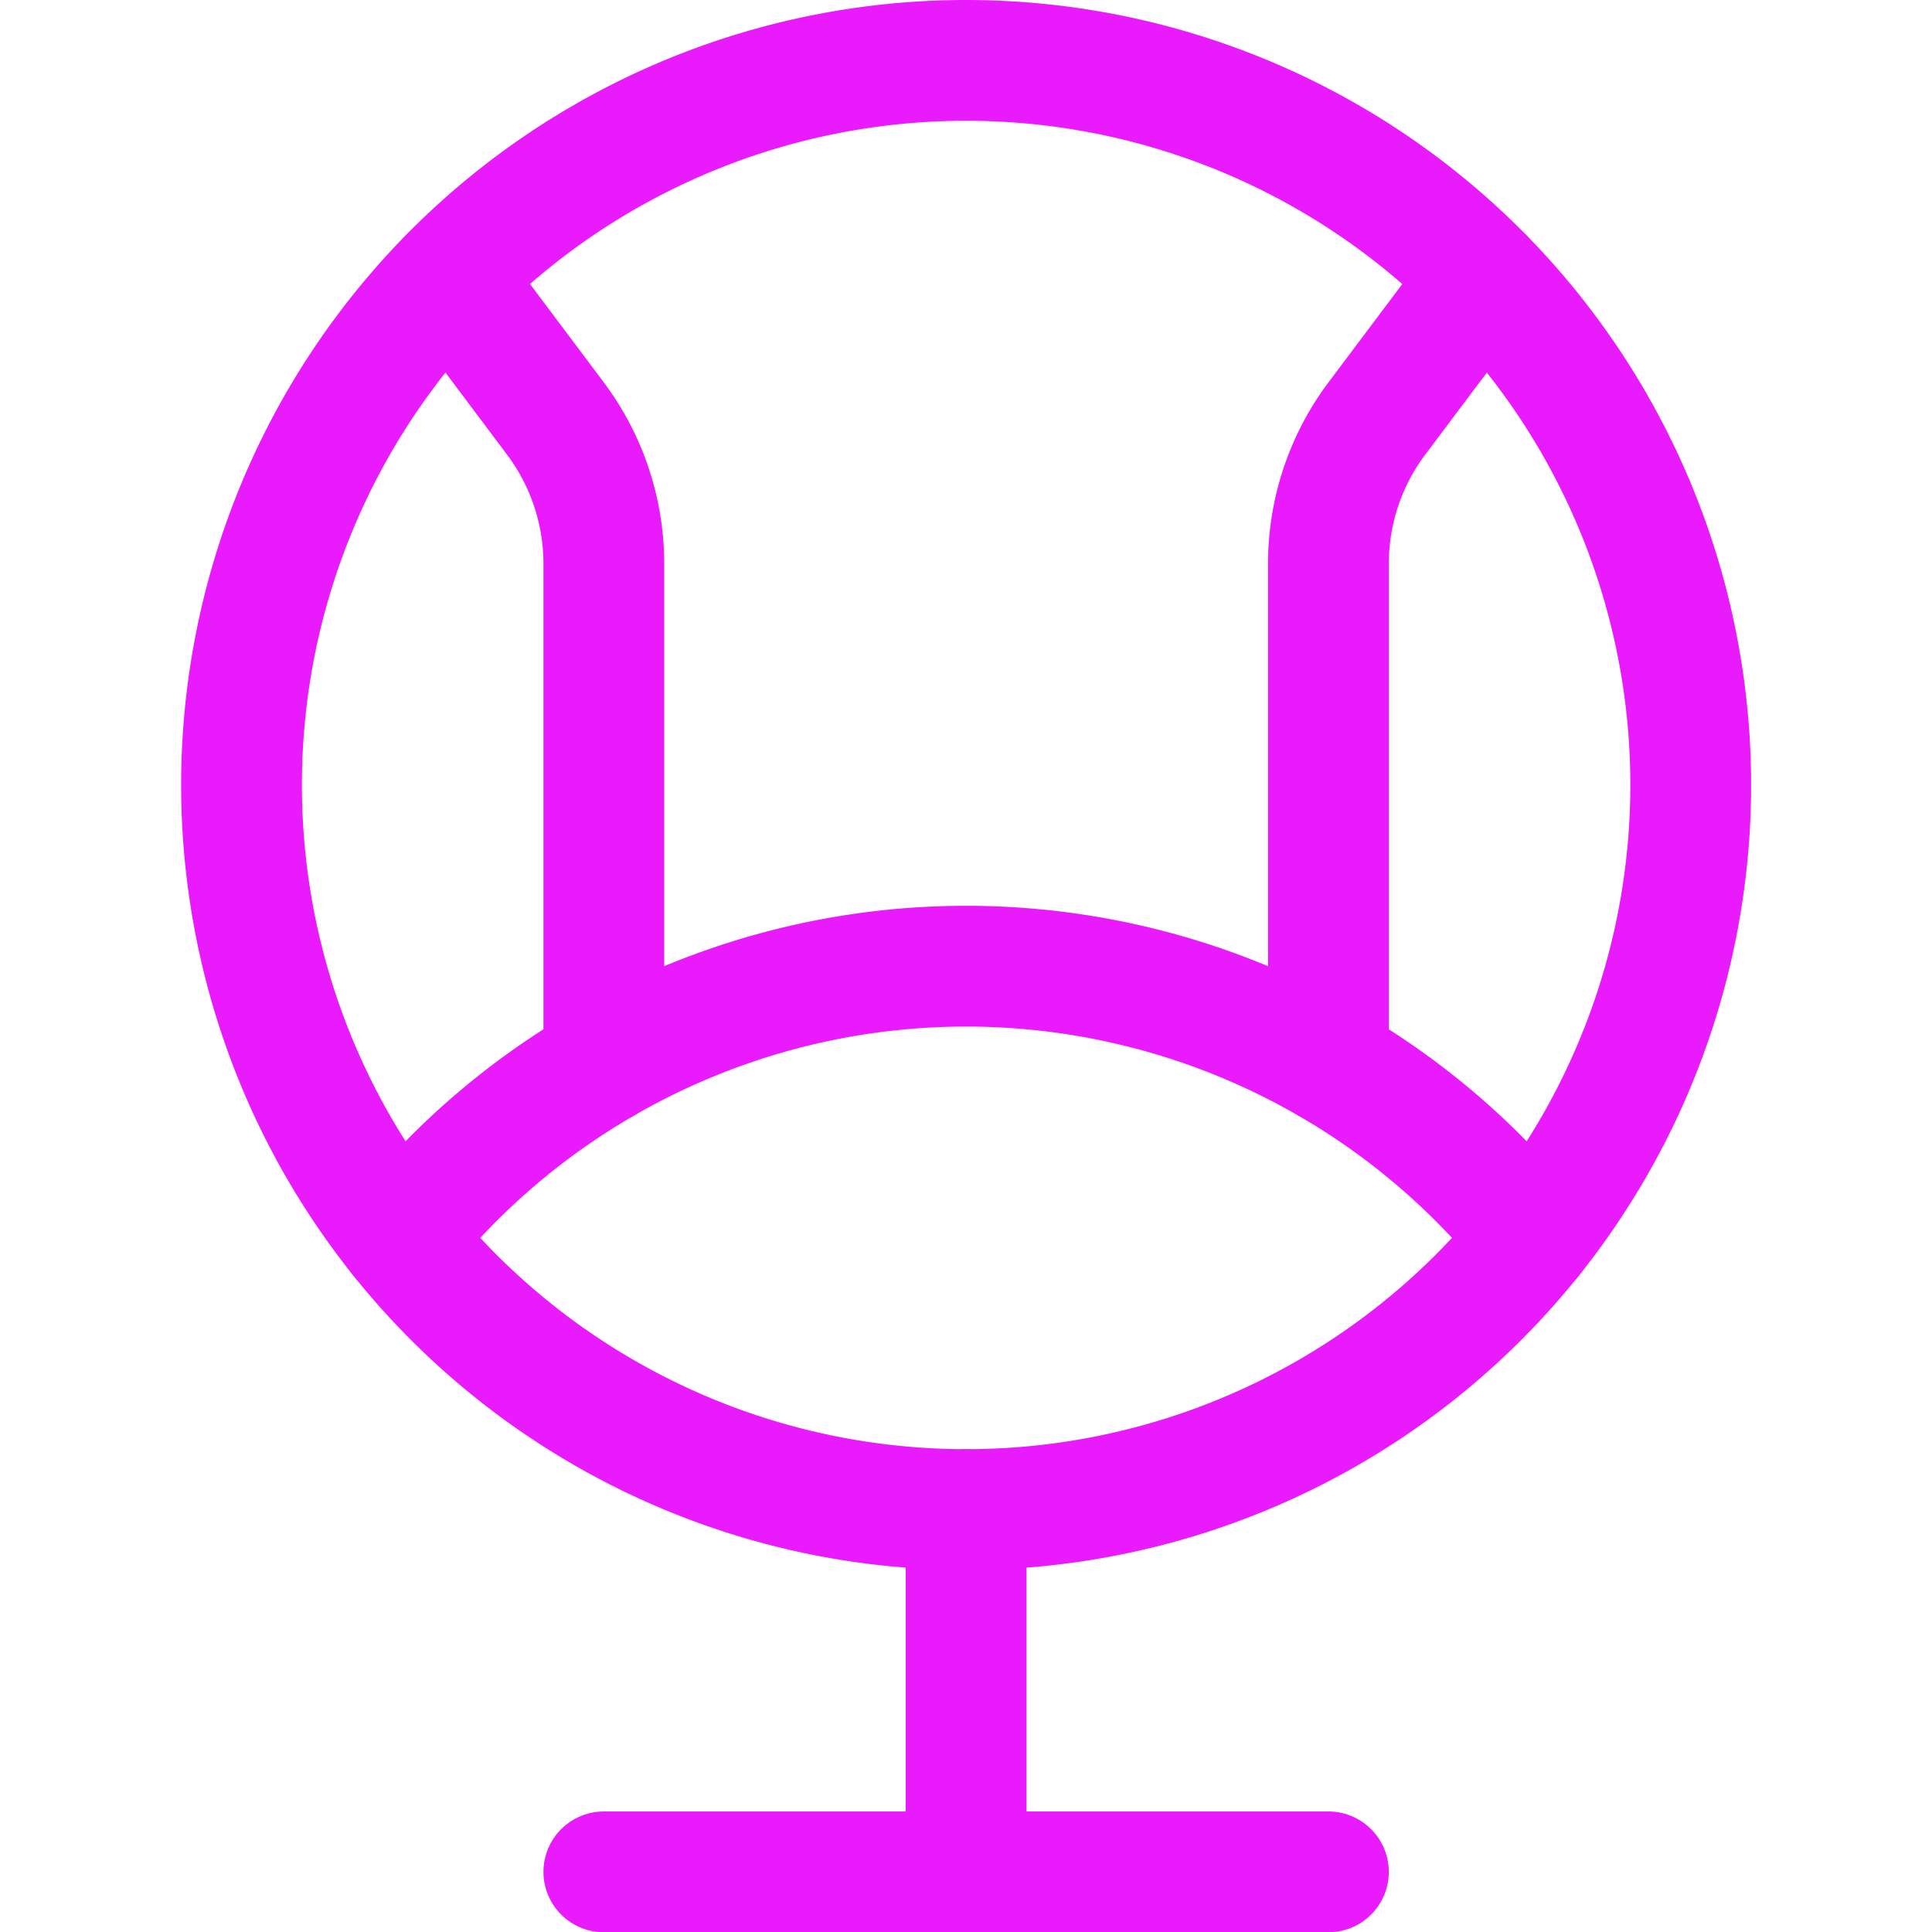
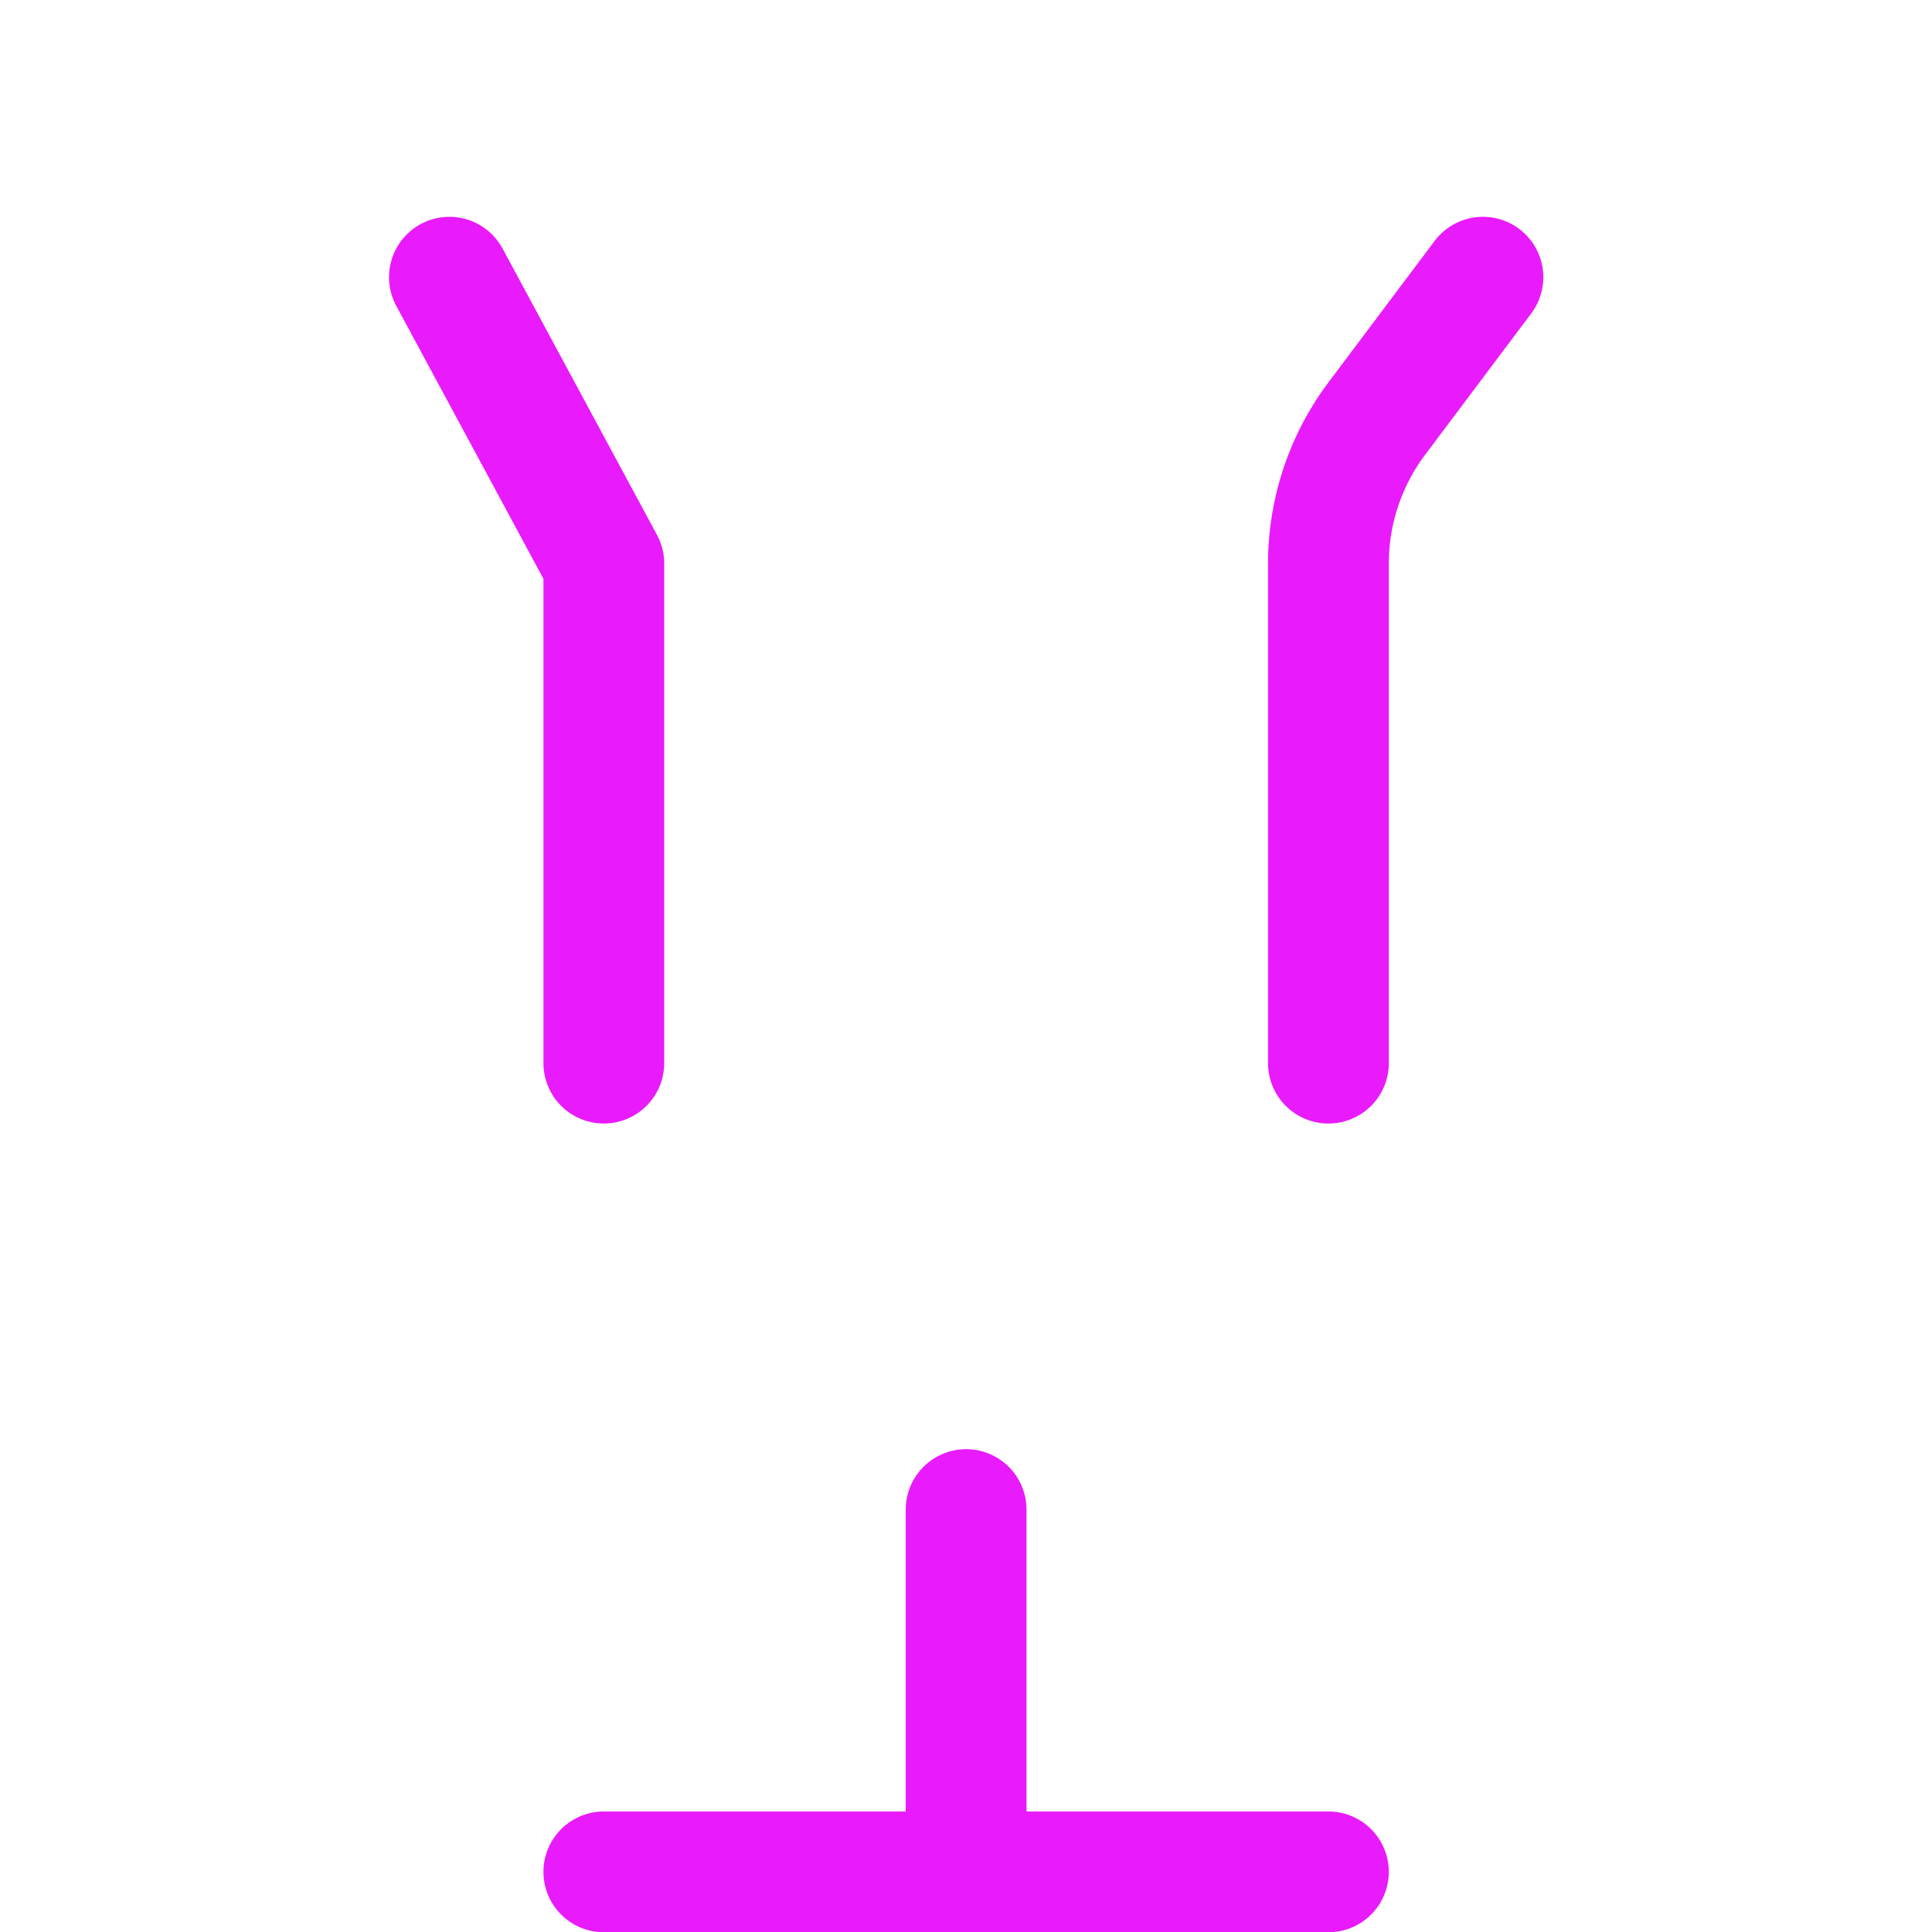
<svg xmlns="http://www.w3.org/2000/svg" viewBox="0 0 64 64" width="64" height="64">
  <g transform="matrix(2.667,0,0,2.667,0,0)">
-     <path d="M19.025,15.375a9,9,0,0,0-14.05,0" fill="none" stroke="#E91AFC" stroke-linecap="round" stroke-linejoin="round" stroke-width="1.5" />
-     <path d="M3.000 9.750 A9.000 9.000 0 1 0 21.000 9.750 A9.000 9.000 0 1 0 3.000 9.750 Z" fill="none" stroke="#E91AFC" stroke-linecap="round" stroke-linejoin="round" stroke-width="1.5" />
    <path d="M12 18.75L12 23.25" fill="none" stroke="#E91AFC" stroke-linecap="round" stroke-linejoin="round" stroke-width="1.5" />
    <path d="M7.5 23.25L16.5 23.25" fill="none" stroke="#E91AFC" stroke-linecap="round" stroke-linejoin="round" stroke-width="1.5" />
-     <path d="M7.5,13.205V7a3.006,3.006,0,0,0-.6-1.8L5.582,3.443" fill="none" stroke="#E91AFC" stroke-linecap="round" stroke-linejoin="round" stroke-width="1.5" />
+     <path d="M7.5,13.205V7L5.582,3.443" fill="none" stroke="#E91AFC" stroke-linecap="round" stroke-linejoin="round" stroke-width="1.5" />
    <path d="M16.5,13.205V7a3.006,3.006,0,0,1,.6-1.8l1.319-1.757" fill="none" stroke="#E91AFC" stroke-linecap="round" stroke-linejoin="round" stroke-width="1.5" />
  </g>
</svg>